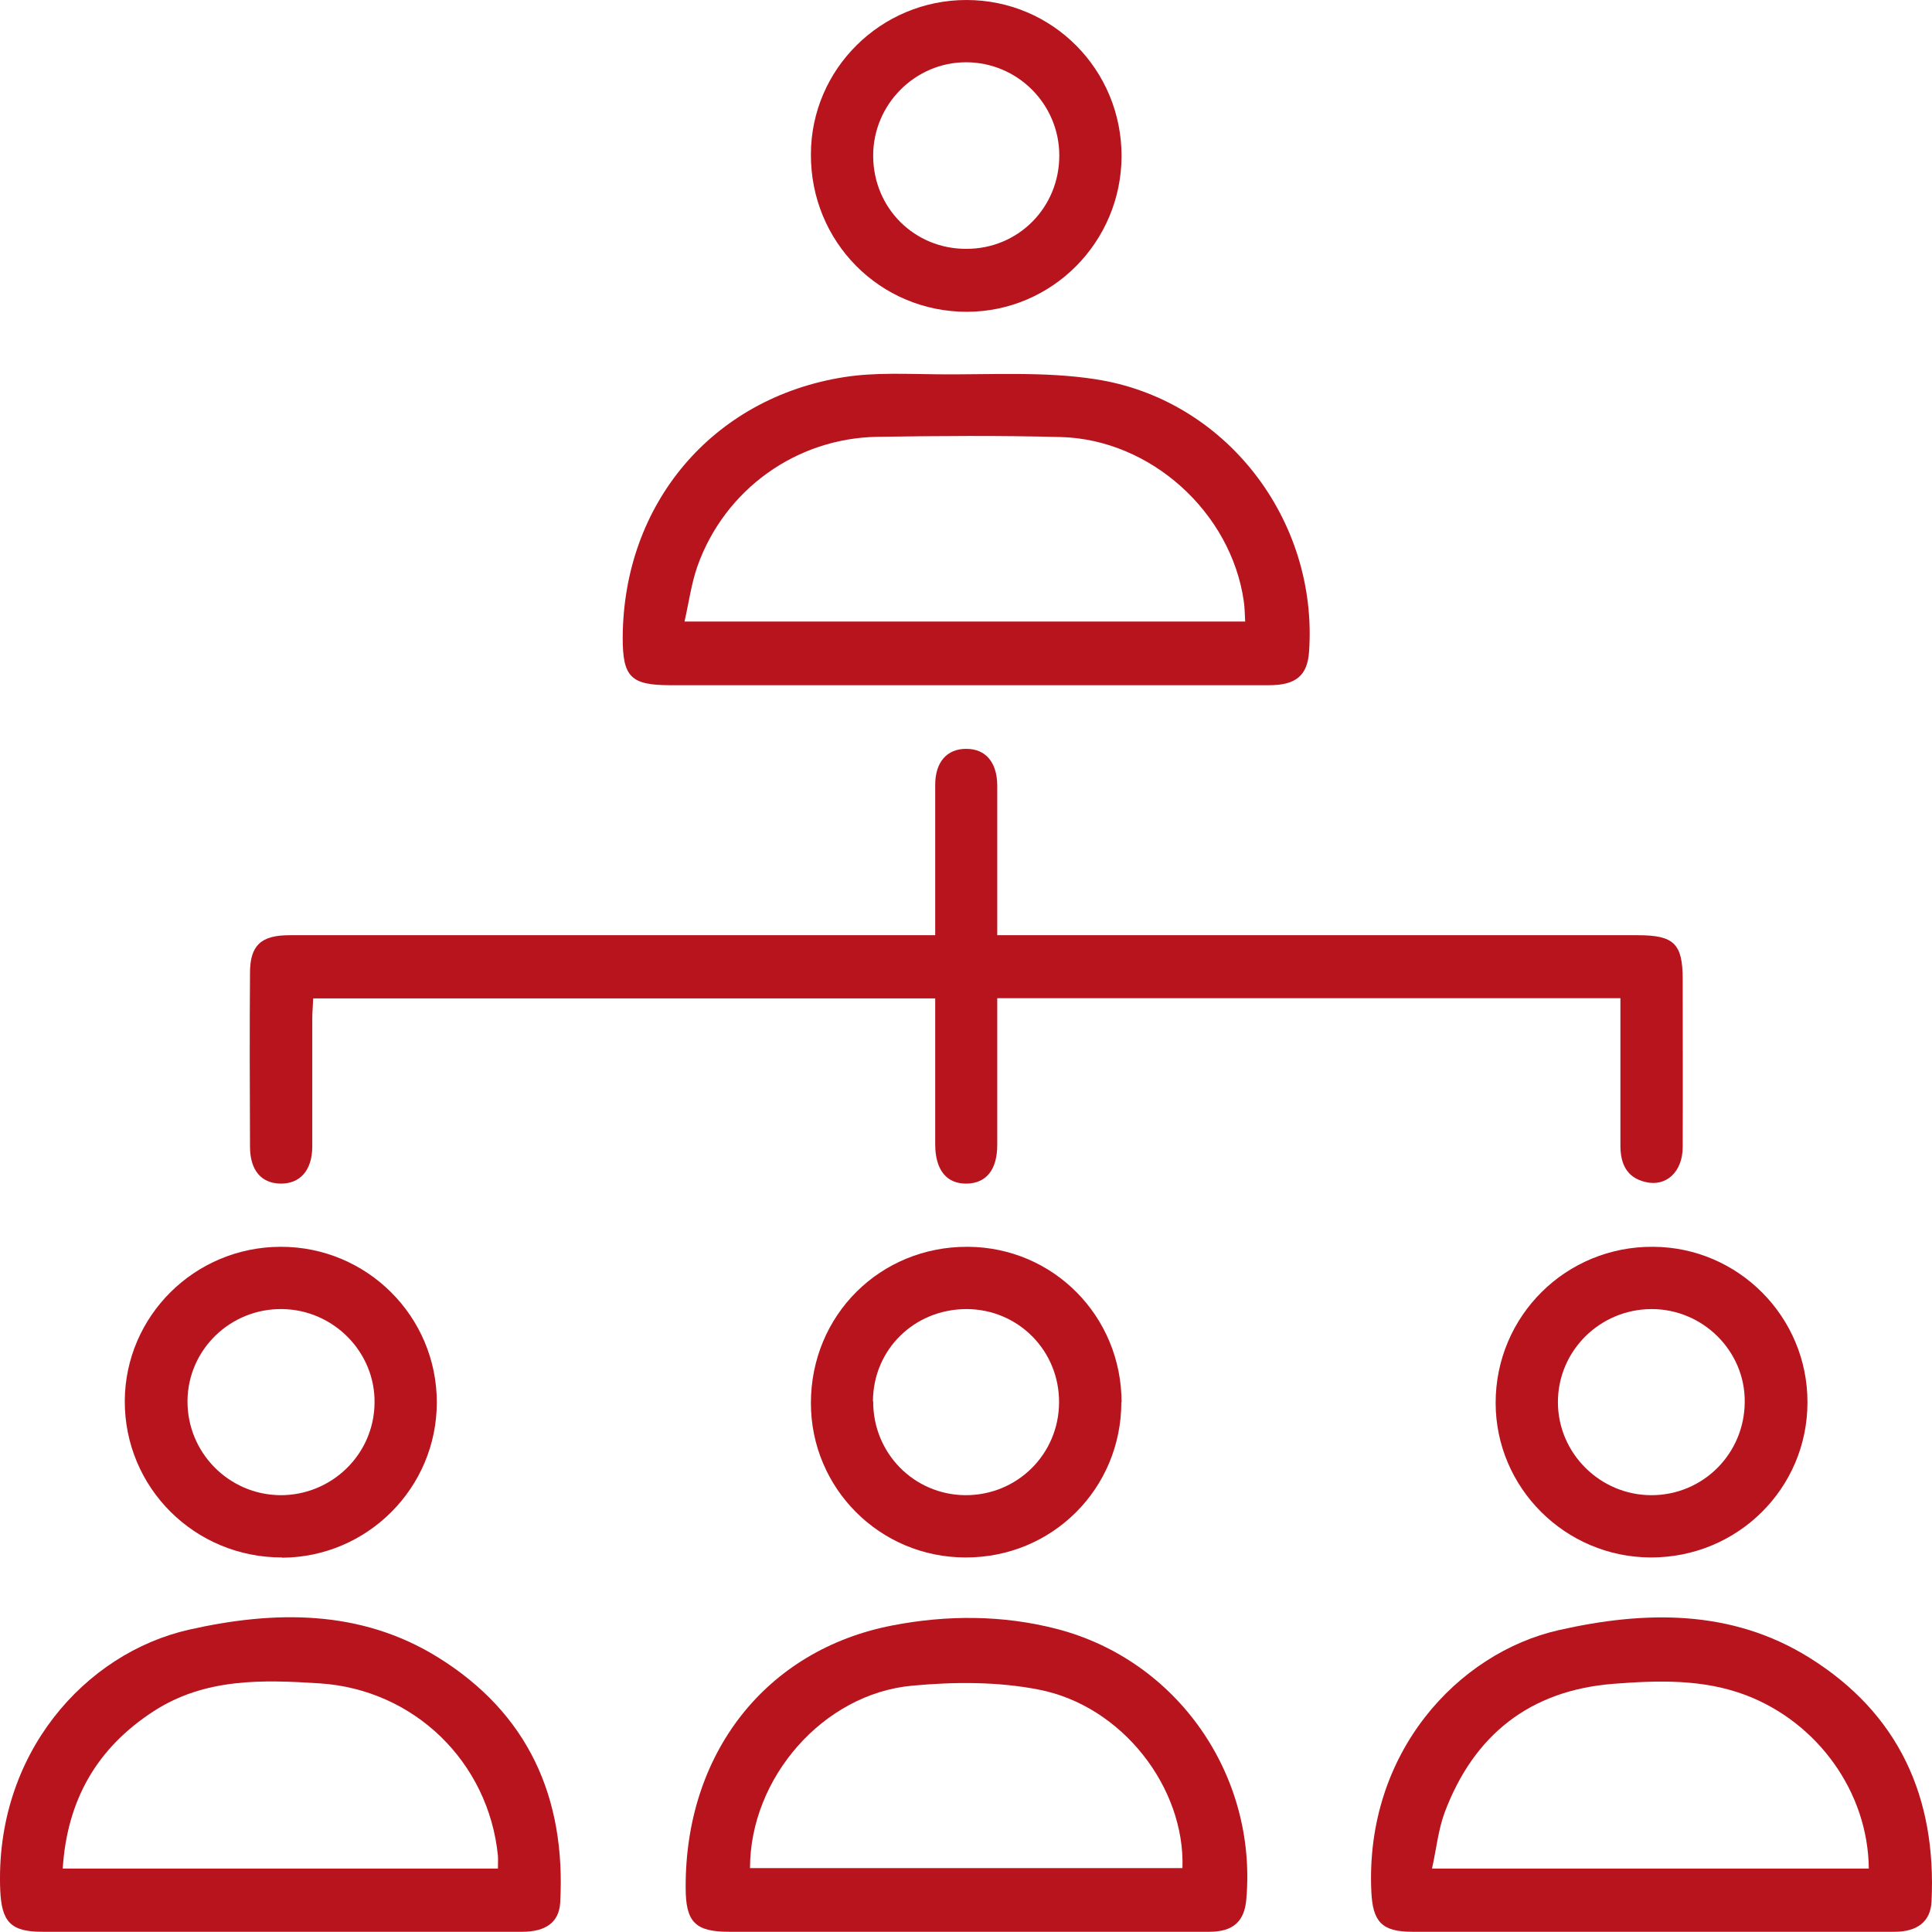
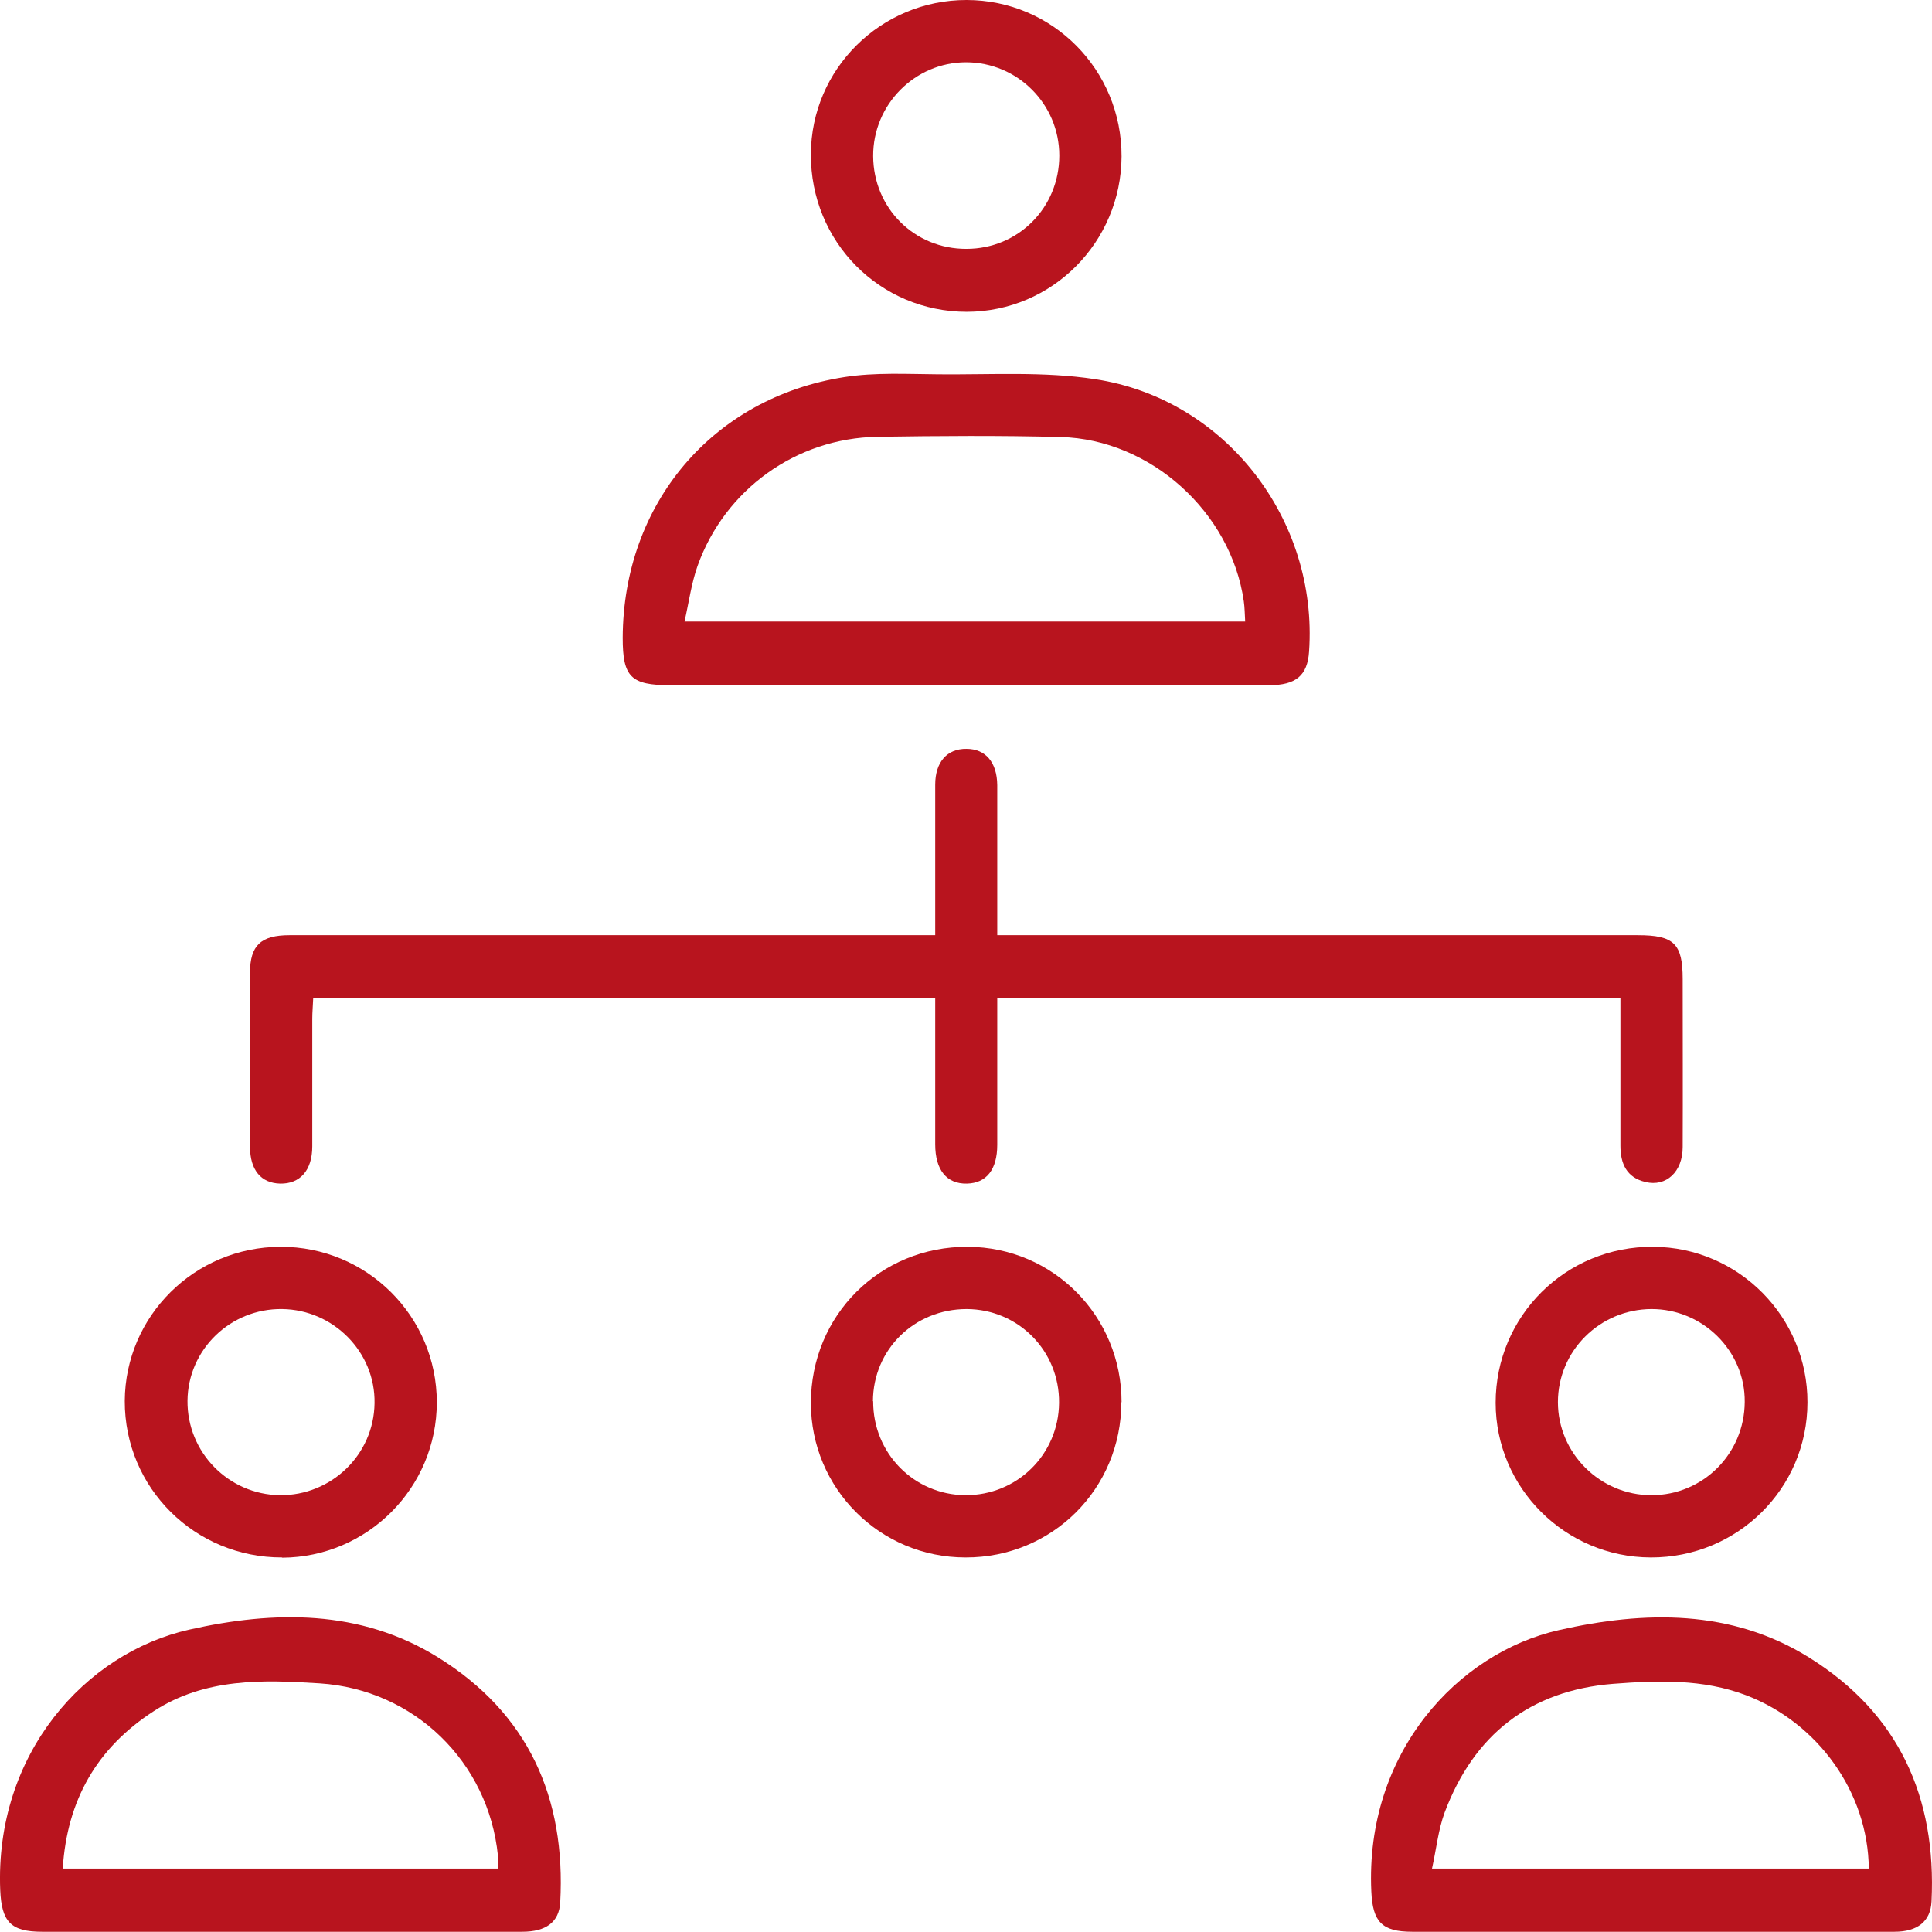
<svg xmlns="http://www.w3.org/2000/svg" id="Livello_1" viewBox="0 0 84.08 84.07">
  <defs>
    <style>.cls-1{fill:#b8141e;}</style>
  </defs>
  <path class="cls-1" d="M43.4,43.44c0,2.18,0,4.28,0,6.38,0,1.08-.47,1.67-1.32,1.69-.88,.02-1.38-.59-1.38-1.71,0-2.1,0-4.19,0-6.35H13.63c-.01,.3-.04,.59-.04,.89,0,1.85,0,3.7,0,5.55,0,1.05-.54,1.64-1.4,1.62-.82-.02-1.31-.58-1.31-1.61-.01-2.52-.02-5.04,0-7.56,0-1.2,.48-1.64,1.72-1.64,8.99,0,17.98,0,26.97,0,.33,0,.67,0,1.13,0,0-.33,0-.63,0-.92,0-1.88,0-3.75,0-5.63,0-.99,.52-1.57,1.36-1.56,.83,0,1.33,.58,1.34,1.58,0,1.88,0,3.75,0,5.63,0,.27,0,.54,0,.9h1.07c8.94,0,17.87,0,26.81,0,1.57,0,1.95,.37,1.95,1.91,0,2.44,.01,4.87,0,7.31,0,1.08-.72,1.74-1.62,1.52-.82-.19-1.09-.8-1.09-1.58,0-1.82,0-3.64,0-5.46,0-.3,0-.6,0-.96h-27.11Z" />
  <path class="cls-1" d="M42.03,29.82c-4.29,0-8.57,0-12.86,0-1.72,0-2.07-.36-2.07-2.06,.02-5.83,3.9-10.45,9.65-11.35,1.34-.21,2.74-.13,4.11-.12,2.27,.02,4.57-.13,6.79,.21,5.69,.86,9.72,6.12,9.32,11.86-.07,1.03-.56,1.46-1.74,1.46-4.4,0-8.8,0-13.19,0Zm12.16-2.77c-.02-.33-.02-.61-.06-.88-.55-3.87-4.05-7.05-7.97-7.15-2.66-.07-5.32-.05-7.98-.01-3.53,.06-6.63,2.29-7.82,5.61-.27,.76-.38,1.59-.57,2.43h24.38Z" />
-   <path class="cls-1" d="M42.05,84.07c-3.44,0-6.89,0-10.33,0-1.46,0-1.88-.42-1.88-1.91-.03-5.83,3.47-10.35,8.99-11.42,2.37-.46,4.8-.46,7.16,.15,5.25,1.36,8.72,6.36,8.25,11.76-.08,.97-.57,1.42-1.61,1.42-3.53,0-7.05,0-10.58,0Zm-9.42-2.77h18.83c.12-3.51-2.63-7.07-6.26-7.77-1.78-.35-3.68-.34-5.5-.17-3.87,.35-7.06,4.01-7.06,7.94Z" />
  <path class="cls-1" d="M12.16,84.07c-3.44,0-6.89,0-10.33,0-1.37,0-1.76-.44-1.82-1.81-.24-5.92,3.69-10.32,8.23-11.34,3.69-.83,7.43-.89,10.81,1.2,3.94,2.44,5.58,6.11,5.33,10.68-.05,.85-.62,1.27-1.65,1.27-3.53,0-7.05,0-10.58,0Zm9.51-2.75c0-.22,.01-.39,0-.56-.41-4.08-3.64-7.23-7.75-7.5-2.49-.16-4.99-.24-7.23,1.21-2.47,1.6-3.77,3.86-3.96,6.85H21.67Z" />
  <path class="cls-1" d="M71.87,84.07c-3.47,0-6.94,0-10.41,0-1.33,0-1.72-.44-1.78-1.75-.28-6.04,3.77-10.39,8.17-11.38,3.72-.84,7.49-.92,10.89,1.2,3.9,2.43,5.54,6.08,5.32,10.61-.04,.87-.61,1.32-1.61,1.32-3.53,0-7.05,0-10.58,0Zm9.46-2.74c-.03-3.33-2.21-6.35-5.33-7.55-1.89-.72-3.85-.65-5.8-.5-3.62,.29-6.06,2.22-7.33,5.6-.28,.76-.36,1.59-.55,2.44h19.01Z" />
  <path class="cls-1" d="M48.81,6.81c-.02,3.73-3.02,6.75-6.73,6.76-3.79,0-6.81-3.05-6.79-6.86C35.3,3,38.34,0,42.06,0c3.75,0,6.76,3.04,6.75,6.81Zm-2.71-.04c0-2.24-1.82-4.06-4.06-4.06-2.22,0-4.05,1.84-4.04,4.08,.01,2.27,1.8,4.05,4.06,4.04,2.26,0,4.04-1.8,4.04-4.06Z" />
  <path class="cls-1" d="M12.28,67.78c-3.8,.01-6.86-3.03-6.85-6.81,.02-3.7,3.04-6.7,6.78-6.71,3.75-.01,6.8,3.02,6.8,6.77,0,3.72-3.02,6.74-6.73,6.76Zm0-10.81c-2.25-.03-4.1,1.76-4.12,3.99-.02,2.24,1.78,4.08,4.02,4.11,2.24,.02,4.09-1.76,4.12-4,.04-2.22-1.78-4.07-4.02-4.1Z" />
  <path class="cls-1" d="M71.84,67.78c-3.72-.01-6.75-3.03-6.75-6.73,0-3.78,3.06-6.82,6.86-6.79,3.71,.02,6.72,3.06,6.71,6.77,0,3.75-3.05,6.76-6.82,6.75Zm.03-10.81c-2.25,.01-4.07,1.82-4.07,4.05,0,2.23,1.84,4.05,4.07,4.05,2.24,0,4.05-1.8,4.06-4.06,.02-2.22-1.83-4.05-4.07-4.04Z" />
  <path class="cls-1" d="M48.8,61.02c0,3.77-3.01,6.77-6.78,6.76-3.73,0-6.73-3.01-6.73-6.72,0-3.82,3.01-6.82,6.83-6.8,3.72,.02,6.69,3.02,6.69,6.77Zm-10.8-.04c-.01,2.26,1.77,4.07,4.01,4.09,2.25,.01,4.06-1.77,4.08-4.02,.02-2.26-1.77-4.07-4.02-4.08-2.28,0-4.07,1.76-4.08,4.01Z" />
</svg>